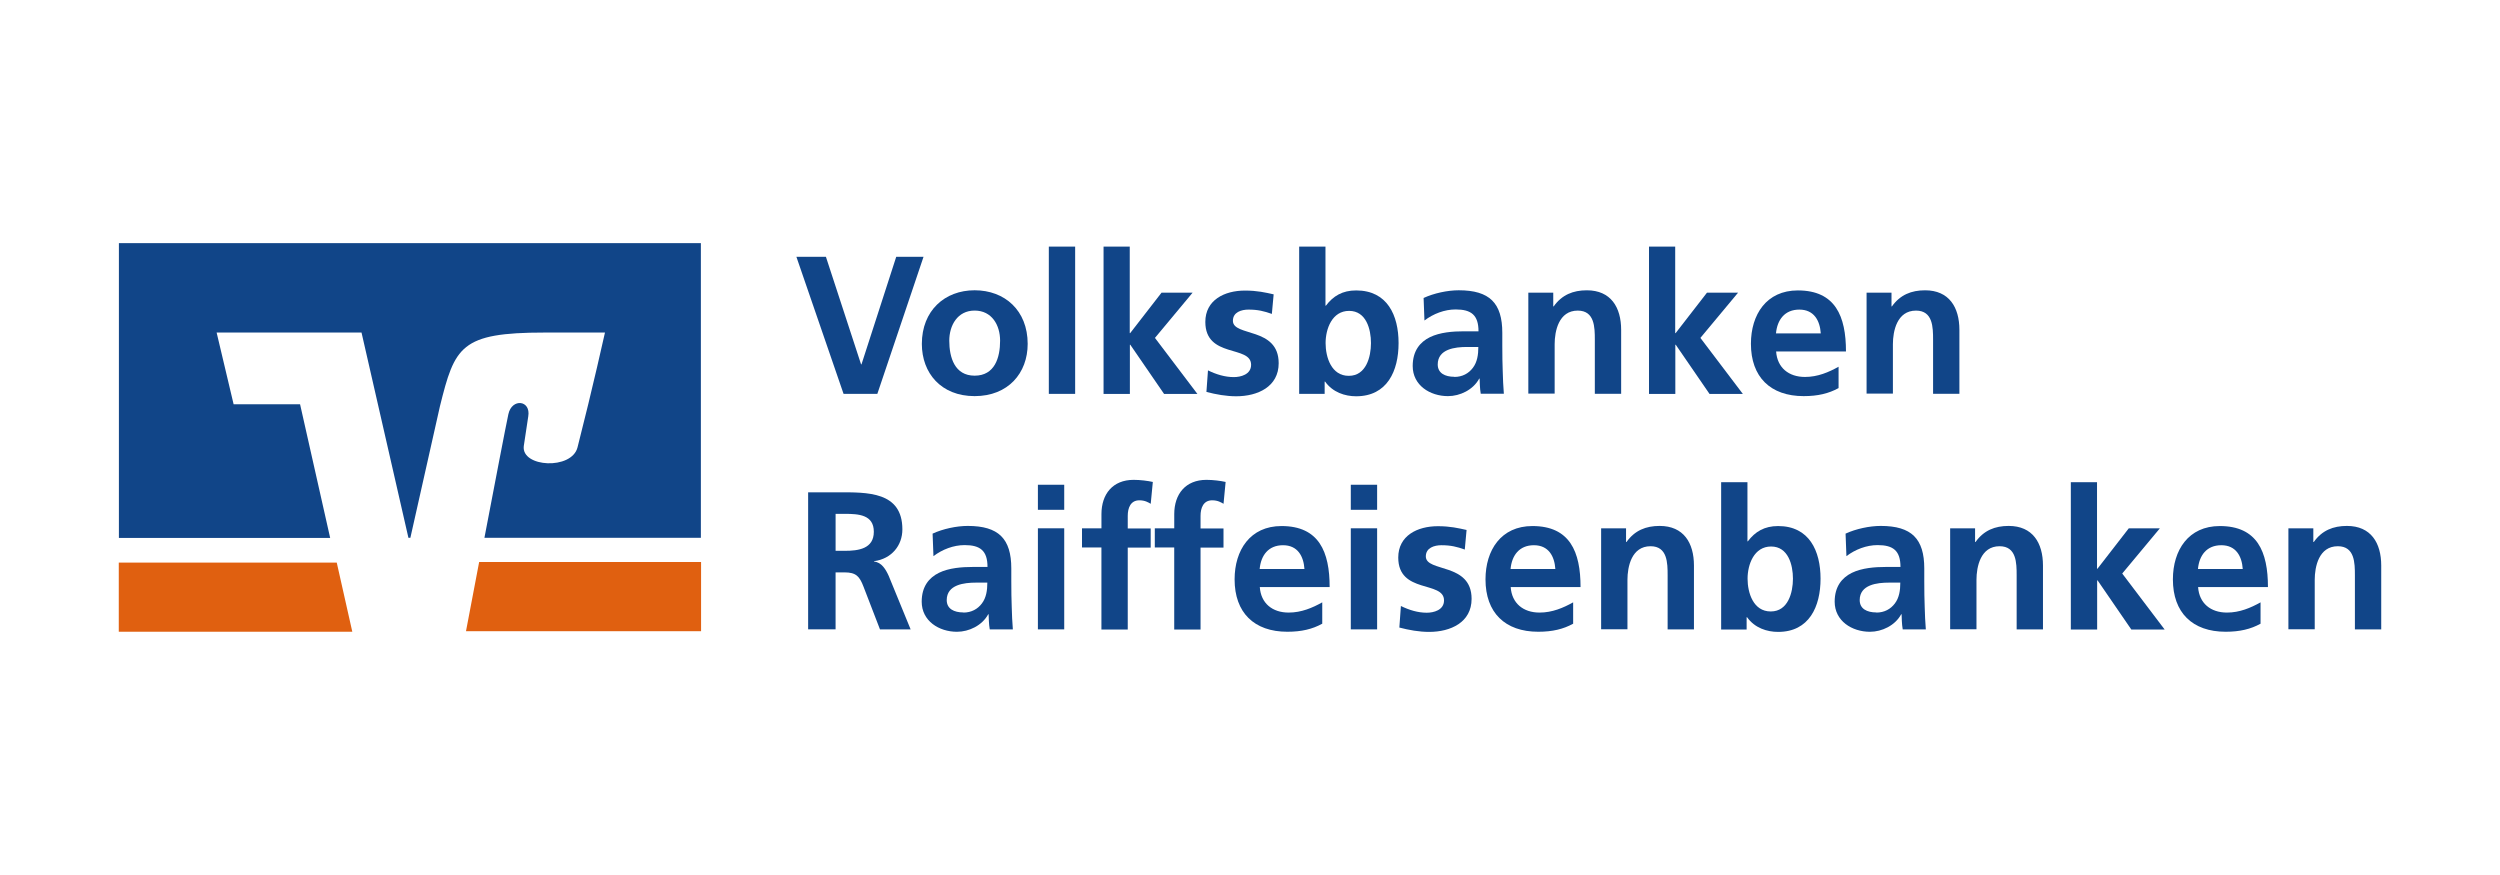
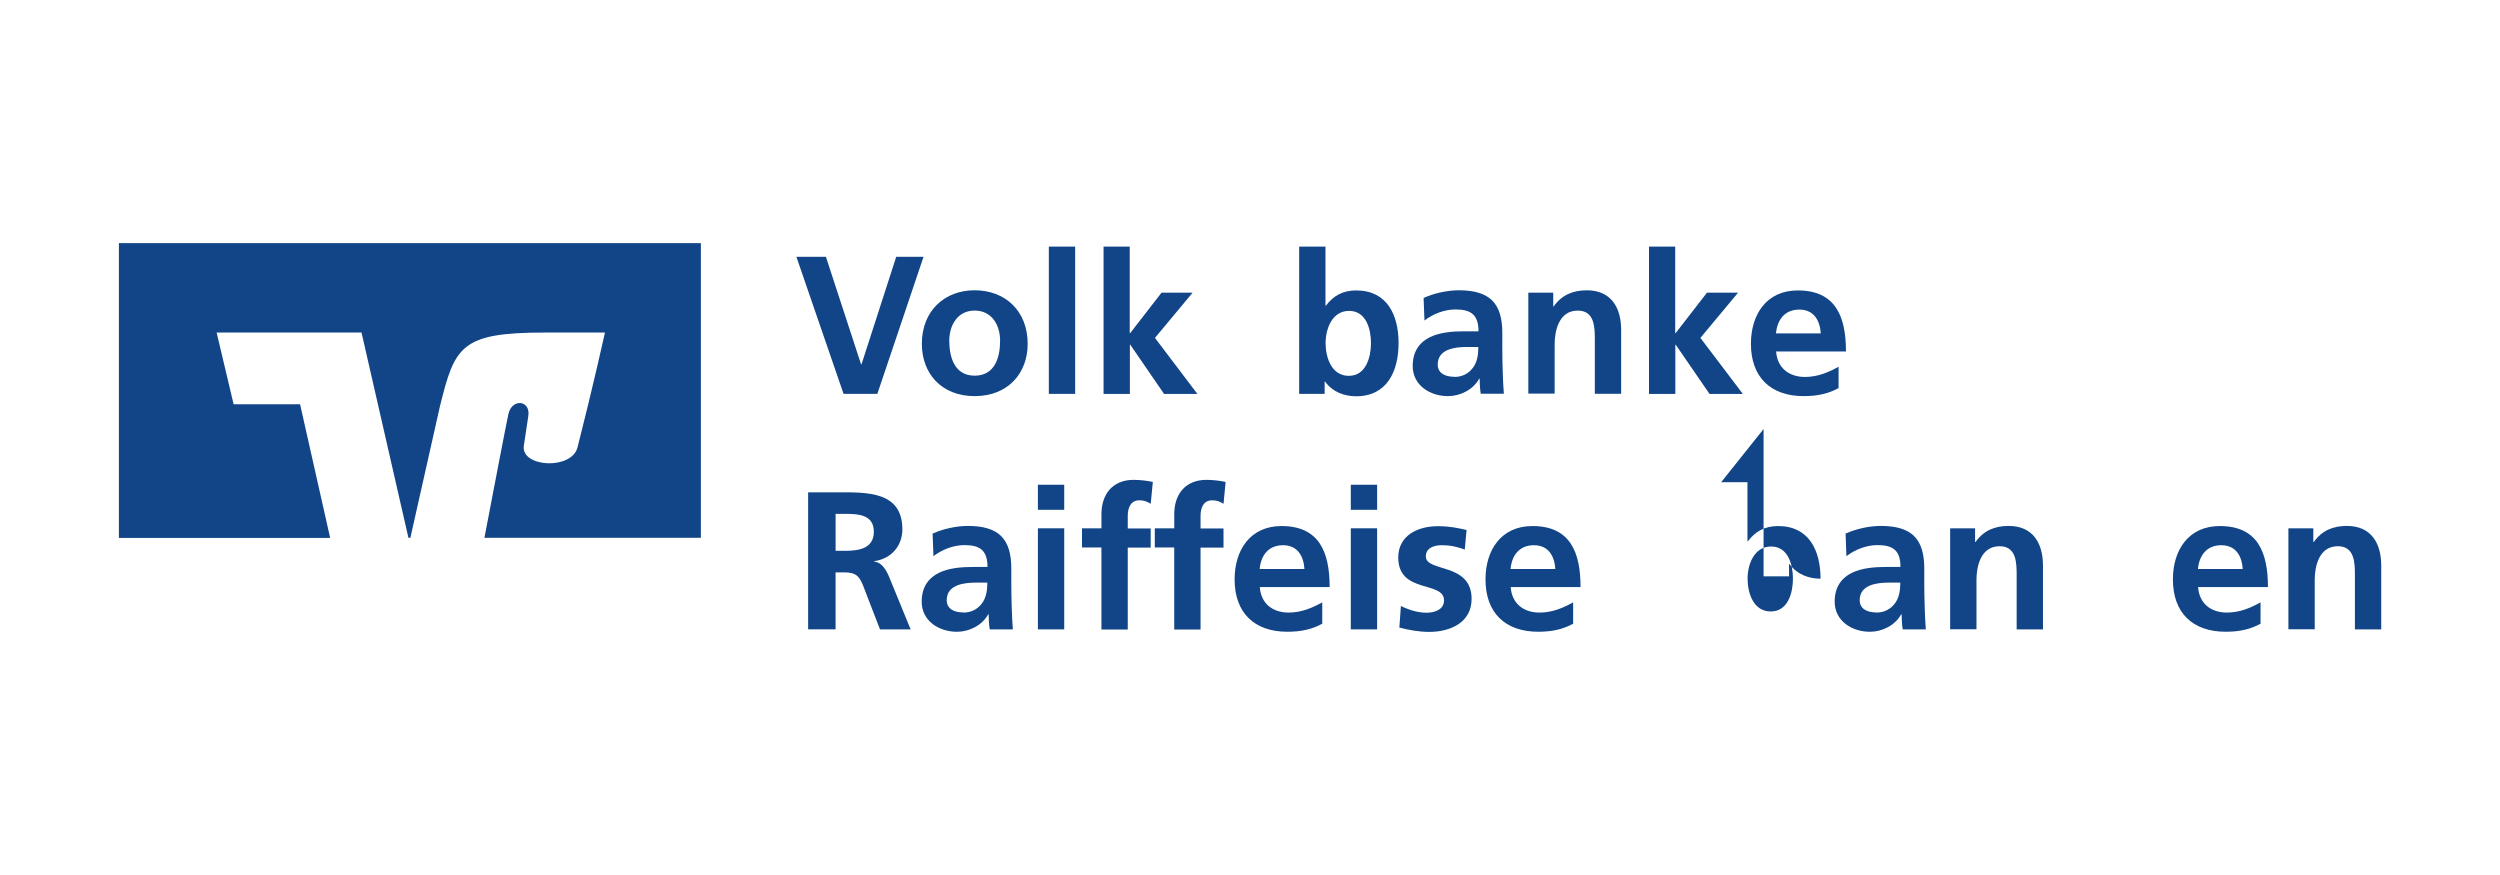
<svg xmlns="http://www.w3.org/2000/svg" id="Ebene_1" viewBox="0 0 1000 350">
  <defs>
    <style>.cls-1{fill:#e06010;}.cls-2{fill:#114588;}</style>
  </defs>
-   <path id="path54" class="cls-1" d="m191.66,224.81c-2.41,12.71-4.48,23.46-5.26,27.66h94.03v-27.66s-88.76,0-88.76,0Zm-144.15.22v27.66h93.41l-6.22-27.66H47.51Z" />
  <path id="path62" class="cls-2" d="m93.43,161.64l-6.78-28.62h57.96l18.76,82.1h.78l11.82-52.59c5.94-23.91,8.23-29.51,41.83-29.51h24.19s-4.87,22.01-10.98,45.92c-2.3,9.13-22.51,8.01-21.5-.5.11-.9,1.06-7.28,1.79-11.87,1.12-6.55-6.55-7.39-7.95-.9-1.01,4.65-5.43,27.72-9.58,49.45h86.58v-117.88H47.56v117.94h84.51l-12.04-53.48h-26.6v-.06Z" />
  <path class="cls-2" d="m318.61,102.73h11.76l14.06,43.01h.17l13.89-43.01h10.92l-18.48,54.83h-13.5l-18.87-54.83h.06Z" />
  <path class="cls-2" d="m389.85,116.11c12.04,0,21.22,8.06,21.22,21.45,0,11.65-7.78,20.89-21.22,20.89s-21.11-9.24-21.11-20.89c0-13.33,9.18-21.45,21.11-21.45Zm0,34.16c8.06,0,10.19-7.22,10.19-14,0-6.22-3.3-12.04-10.19-12.04s-10.14,5.99-10.14,12.04c0,6.66,2.13,14,10.14,14Z" />
  <path class="cls-2" d="m419.53,98.64h10.53v58.91h-10.53v-58.91Z" />
  <path class="cls-2" d="m441.37,98.64h10.53v34.61h.17l12.54-16.18h12.43l-15.06,18.09,16.97,22.4h-13.33l-13.5-19.66h-.17v19.66h-10.53v-58.91h-.06Z" />
-   <path class="cls-2" d="m508.79,125.58c-3.19-1.12-5.6-1.74-9.41-1.74-2.8,0-6.22,1.01-6.22,4.48,0,6.44,18.31,2.35,18.31,16.97,0,9.41-8.4,13.22-16.97,13.22-4.03,0-8.06-.73-11.93-1.74l.62-8.62c3.3,1.62,6.78,2.69,10.36,2.69,2.69,0,6.89-1.01,6.89-4.93,0-7.95-18.31-2.52-18.31-17.14,0-8.74,7.62-12.54,15.85-12.54,4.93,0,8.18.78,11.48,1.51l-.73,7.95.06-.11Z" />
  <path class="cls-2" d="m519.66,98.64h10.53v23.63h.17c2.91-3.86,6.61-6.1,12.1-6.1,12.43,0,16.97,9.91,16.97,21.06s-4.54,21.28-16.97,21.28c-4.48,0-9.35-1.57-12.43-5.88h-.17v4.93h-10.19v-58.91h0Zm19.88,51.69c6.89,0,8.85-7.56,8.85-13.1s-1.9-12.88-8.74-12.88-9.41,7.22-9.41,12.88,2.3,13.1,9.24,13.1h.06Z" />
  <path class="cls-2" d="m569.44,119.19c4.09-1.9,9.58-3.08,14.06-3.08,12.32,0,17.42,5.1,17.42,17.02v5.21c0,4.09.06,7.17.17,10.14.06,3.08.22,5.88.45,9.02h-9.24c-.39-2.13-.39-4.82-.45-6.05h-.17c-2.41,4.48-7.67,7-12.49,7-7.17,0-14.11-4.31-14.11-12.04,0-6.05,2.91-9.58,6.89-11.54,4.03-1.96,9.18-2.35,13.61-2.35h5.82c0-6.5-2.91-8.74-9.13-8.74-4.48,0-8.96,1.74-12.49,4.42,0,0-.34-9.02-.34-9.02Zm12.32,31.58c3.19,0,5.71-1.4,7.39-3.64,1.74-2.3,2.18-5.21,2.18-8.34h-4.54c-4.7,0-11.7.78-11.7,7,0,3.47,2.91,4.93,6.66,4.93v.06Z" />
  <path class="cls-2" d="m611.33,117.07h9.97v5.49h.17c3.3-4.65,7.78-6.44,13.27-6.44,9.58,0,13.72,6.78,13.72,15.85v25.54h-10.53v-21.62c0-4.93-.06-11.65-6.83-11.65-7.62,0-9.24,8.23-9.24,13.44v19.77h-10.53v-40.43h0v.06Z" />
  <path class="cls-2" d="m659.55,98.64h10.53v34.61h.17l12.54-16.18h12.43l-15.06,18.09,16.97,22.4h-13.33l-13.5-19.66h-.17v19.66h-10.53v-58.91h-.06Z" />
  <path class="cls-2" d="m735.37,155.26c-3.86,2.13-8.23,3.19-13.89,3.19-13.33,0-21.11-7.67-21.11-20.94,0-11.7,6.22-21.34,18.76-21.34,15.01,0,19.26,10.3,19.26,24.42h-27.94c.45,6.5,5.04,10.19,11.54,10.19,5.1,0,9.52-1.9,13.44-4.09v8.57h-.06Zm-7.06-21.9c-.34-5.1-2.69-9.52-8.57-9.52s-8.85,4.09-9.35,9.52h17.92Z" />
-   <path class="cls-2" d="m746.63,117.07h9.97v5.49h.17c3.3-4.65,7.78-6.44,13.27-6.44,9.58,0,13.72,6.78,13.72,15.85v25.54h-10.53v-21.62c0-4.93-.06-11.65-6.83-11.65-7.62,0-9.24,8.23-9.24,13.44v19.77h-10.53v-40.43h0v.06Z" />
  <path class="cls-2" d="m323.26,196.92h11.87c11.76,0,25.82-.39,25.82,14.84,0,6.44-4.31,11.76-11.31,12.71v.17c2.97.22,4.7,3.19,5.82,5.66l8.79,21.45h-12.26l-6.61-17.14c-1.57-4.09-2.97-5.66-7.62-5.66h-3.53v22.79h-10.98v-54.83h0Zm10.98,23.41h3.64c5.43,0,11.65-.78,11.65-7.62s-6.1-7.17-11.65-7.17h-3.64v14.78Z" />
  <path class="cls-2" d="m373.04,213.45c4.09-1.9,9.58-3.08,14.06-3.08,12.32,0,17.42,5.1,17.42,17.02v5.21c0,4.09.06,7.17.17,10.14.06,3.08.22,5.88.45,9.02h-9.24c-.39-2.13-.39-4.82-.45-6.05h-.17c-2.41,4.48-7.67,7-12.49,7-7.17,0-14.11-4.31-14.11-12.04,0-6.05,2.91-9.58,6.89-11.54,3.98-1.96,9.18-2.35,13.61-2.35h5.82c0-6.5-2.91-8.74-9.13-8.74-4.48,0-8.96,1.74-12.49,4.42,0,0-.34-9.02-.34-9.02Zm12.32,31.58c3.19,0,5.71-1.4,7.39-3.64,1.74-2.3,2.18-5.21,2.18-8.34h-4.54c-4.7,0-11.7.78-11.7,7,0,3.47,2.91,4.93,6.66,4.93v.06Z" />
  <path class="cls-2" d="m415.16,193.9h10.53v10.02h-10.53v-10.02Zm0,17.42h10.53v40.43h-10.53v-40.43Z" />
  <path class="cls-2" d="m440.58,218.99h-7.78v-7.67h7.78v-5.66c0-8.06,4.54-13.72,12.88-13.72,2.69,0,5.66.39,7.67.84l-.84,8.74c-.95-.56-2.3-1.4-4.54-1.4-3.53,0-4.65,3.08-4.65,6.22v5.04h9.18v7.67h-9.18v32.76h-10.53v-32.82Z" />
  <path class="cls-2" d="m469.7,218.99h-7.78v-7.67h7.78v-5.66c0-8.06,4.54-13.72,12.88-13.72,2.69,0,5.66.39,7.67.84l-.84,8.74c-.95-.56-2.3-1.4-4.54-1.4-3.53,0-4.65,3.08-4.65,6.22v5.04h9.18v7.67h-9.18v32.76h-10.53v-32.76h0v-.06Z" />
  <path class="cls-2" d="m528.84,249.51c-3.86,2.13-8.23,3.19-13.89,3.19-13.33,0-21.11-7.67-21.11-20.94,0-11.7,6.22-21.34,18.76-21.34,15.01,0,19.26,10.3,19.26,24.42h-27.94c.45,6.5,5.04,10.19,11.54,10.19,5.1,0,9.52-1.9,13.44-4.09v8.57h-.06Zm-7.06-21.9c-.34-5.1-2.69-9.52-8.57-9.52s-8.85,4.09-9.35,9.52h17.92Z" />
  <path class="cls-2" d="m540.32,193.9h10.53v10.02h-10.53v-10.02Zm0,17.42h10.53v40.43h-10.53v-40.43Z" />
  <path class="cls-2" d="m585.96,219.83c-3.19-1.12-5.6-1.74-9.41-1.74-2.8,0-6.22,1.01-6.22,4.48,0,6.44,18.31,2.35,18.31,16.97,0,9.41-8.4,13.22-16.97,13.22-4.03,0-8.06-.73-11.93-1.74l.62-8.62c3.3,1.62,6.78,2.69,10.36,2.69,2.69,0,6.89-1.01,6.89-4.93,0-7.95-18.31-2.52-18.31-17.14,0-8.74,7.62-12.54,15.85-12.54,4.93,0,8.18.78,11.48,1.51l-.73,7.95.06-.11Z" />
  <path class="cls-2" d="m629.2,249.51c-3.86,2.13-8.23,3.19-13.89,3.19-13.33,0-21.11-7.67-21.11-20.94,0-11.7,6.22-21.34,18.76-21.34,15.01,0,19.26,10.3,19.26,24.42h-27.94c.45,6.5,5.04,10.19,11.54,10.19,5.1,0,9.52-1.9,13.44-4.09v8.57h-.06Zm-7.06-21.9c-.34-5.1-2.69-9.52-8.57-9.52s-8.85,4.09-9.35,9.52h17.92Z" />
-   <path class="cls-2" d="m640.45,211.32h9.97v5.49h.17c3.3-4.65,7.78-6.44,13.27-6.44,9.58,0,13.72,6.78,13.72,15.85v25.54h-10.53v-21.62c0-4.93-.06-11.65-6.83-11.65-7.62,0-9.24,8.23-9.24,13.44v19.77h-10.53v-40.43h0v.06Z" />
-   <path class="cls-2" d="m688.45,192.89h10.53v23.63h.17c2.91-3.86,6.61-6.1,12.1-6.1,12.43,0,16.97,9.91,16.97,21.06s-4.54,21.28-16.97,21.28c-4.48,0-9.35-1.57-12.43-5.88h-.17v4.93h-10.19v-58.91h0Zm19.88,51.69c6.89,0,8.85-7.56,8.85-13.1s-1.9-12.88-8.74-12.88-9.41,7.22-9.41,12.88,2.3,13.1,9.24,13.1h.06Z" />
+   <path class="cls-2" d="m688.45,192.89h10.53v23.63h.17c2.91-3.86,6.61-6.1,12.1-6.1,12.43,0,16.97,9.91,16.97,21.06c-4.48,0-9.35-1.57-12.43-5.88h-.17v4.93h-10.19v-58.91h0Zm19.88,51.69c6.89,0,8.85-7.56,8.85-13.1s-1.9-12.88-8.74-12.88-9.41,7.22-9.41,12.88,2.3,13.1,9.24,13.1h.06Z" />
  <path class="cls-2" d="m738.23,213.45c4.09-1.9,9.58-3.08,14.06-3.08,12.32,0,17.42,5.1,17.42,17.02v5.21c0,4.09.06,7.17.17,10.14.06,3.08.22,5.88.45,9.02h-9.24c-.39-2.13-.39-4.82-.45-6.05h-.17c-2.41,4.48-7.67,7-12.49,7-7.17,0-14.11-4.31-14.11-12.04,0-6.05,2.91-9.58,6.89-11.54,4.03-1.96,9.18-2.35,13.61-2.35h5.82c0-6.5-2.91-8.74-9.13-8.74-4.48,0-8.96,1.74-12.49,4.42,0,0-.34-9.02-.34-9.02Zm12.32,31.58c3.19,0,5.71-1.4,7.39-3.64,1.74-2.3,2.18-5.21,2.18-8.34h-4.54c-4.7,0-11.7.78-11.7,7,0,3.47,2.91,4.93,6.66,4.93v.06Z" />
  <path class="cls-2" d="m780.06,211.32h9.97v5.49h.17c3.3-4.65,7.78-6.44,13.27-6.44,9.58,0,13.72,6.78,13.72,15.85v25.54h-10.53v-21.62c0-4.93-.06-11.65-6.83-11.65-7.62,0-9.24,8.23-9.24,13.44v19.77h-10.53v-40.43h0v.06Z" />
-   <path class="cls-2" d="m828.28,192.89h10.53v34.61h.17l12.54-16.18h12.43l-15.06,18.09,16.97,22.4h-13.33l-13.5-19.66h-.17v19.66h-10.53v-58.91h-.06Z" />
  <path class="cls-2" d="m904.16,249.51c-3.86,2.13-8.23,3.19-13.89,3.19-13.33,0-21.11-7.67-21.11-20.94,0-11.7,6.22-21.34,18.76-21.34,15.01,0,19.26,10.3,19.26,24.42h-27.94c.45,6.5,5.04,10.19,11.54,10.19,5.1,0,9.52-1.9,13.44-4.09v8.57h-.06Zm-7.06-21.9c-.34-5.1-2.69-9.52-8.57-9.52s-8.85,4.09-9.35,9.52h17.92Z" />
  <path class="cls-2" d="m915.36,211.32h9.97v5.49h.17c3.3-4.65,7.78-6.44,13.27-6.44,9.58,0,13.72,6.78,13.72,15.85v25.54h-10.53v-21.62c0-4.93-.06-11.65-6.83-11.65-7.62,0-9.24,8.23-9.24,13.44v19.77h-10.53v-40.43h0v.06Z" />
</svg>